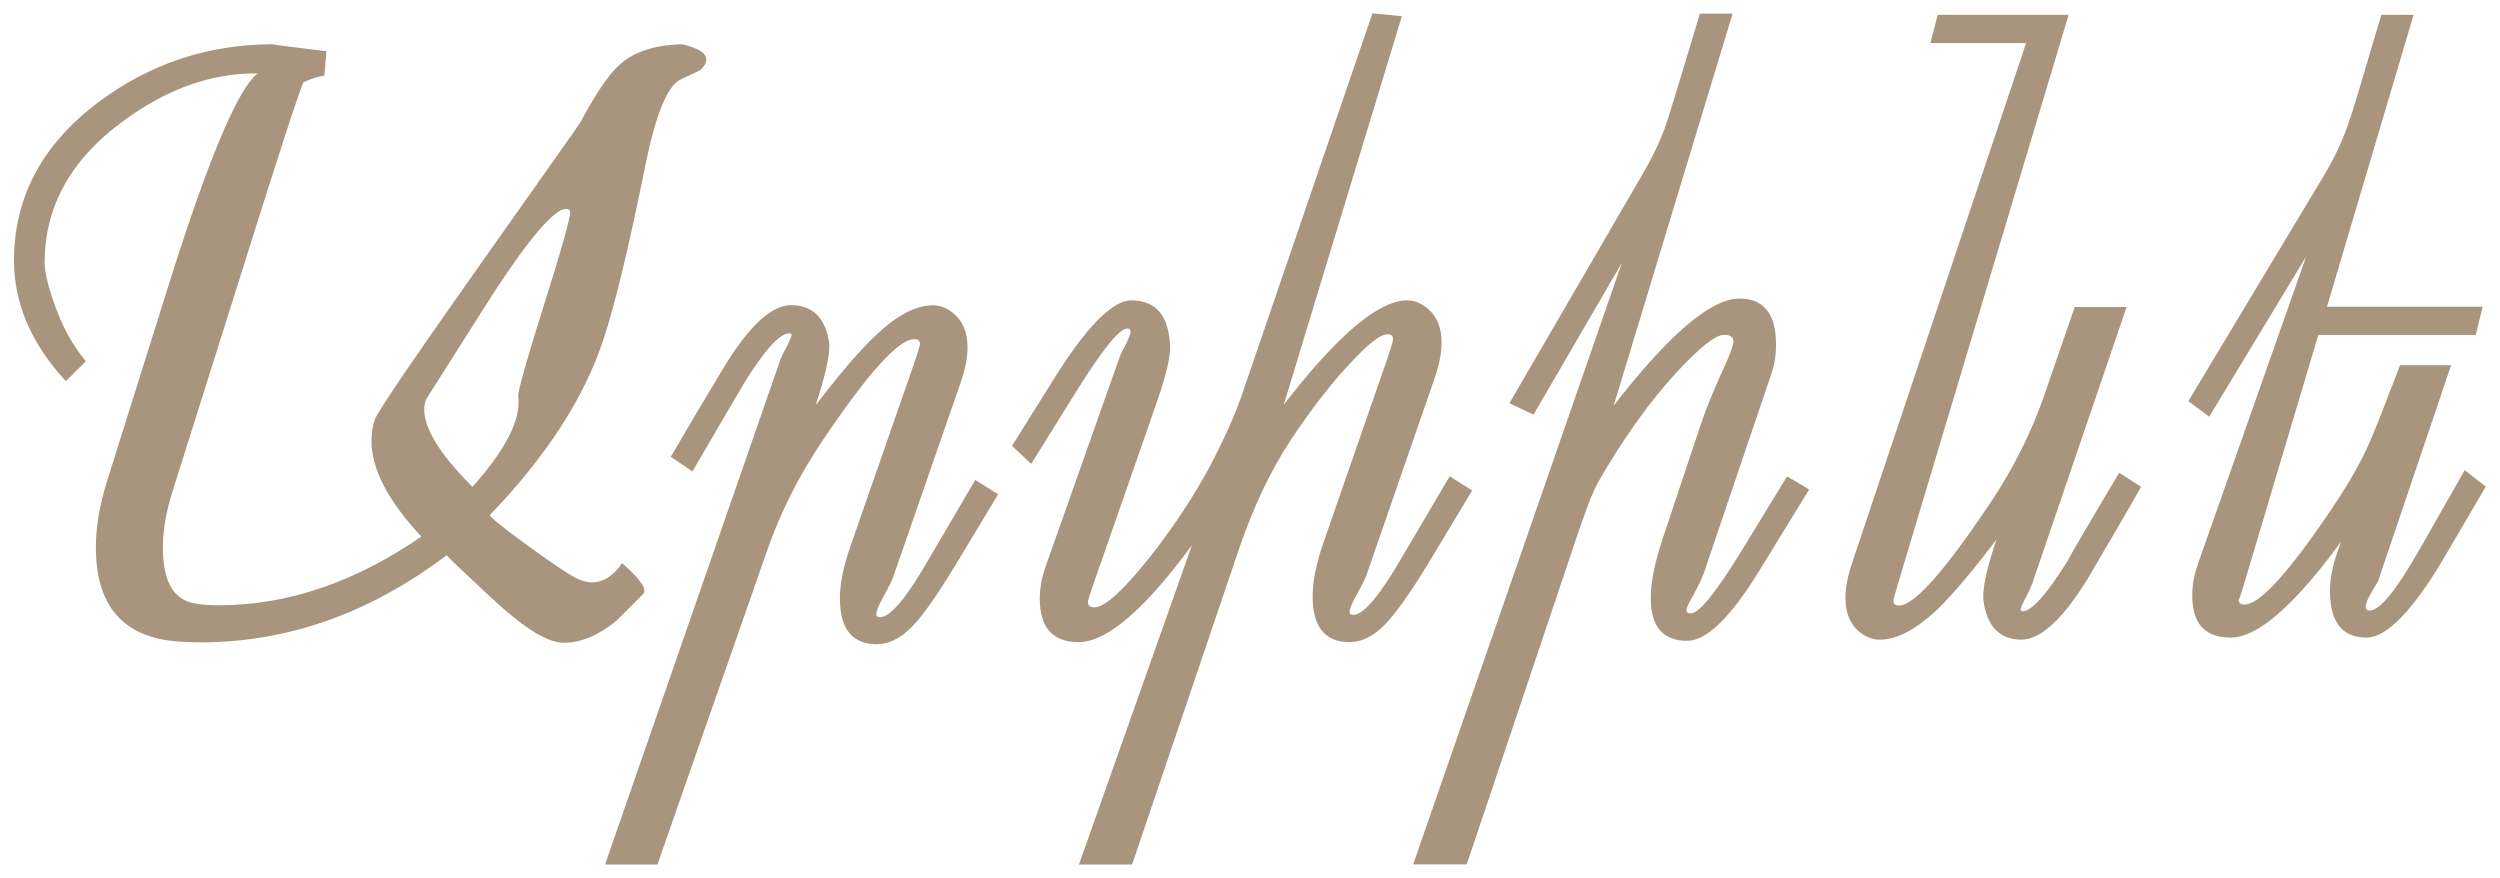
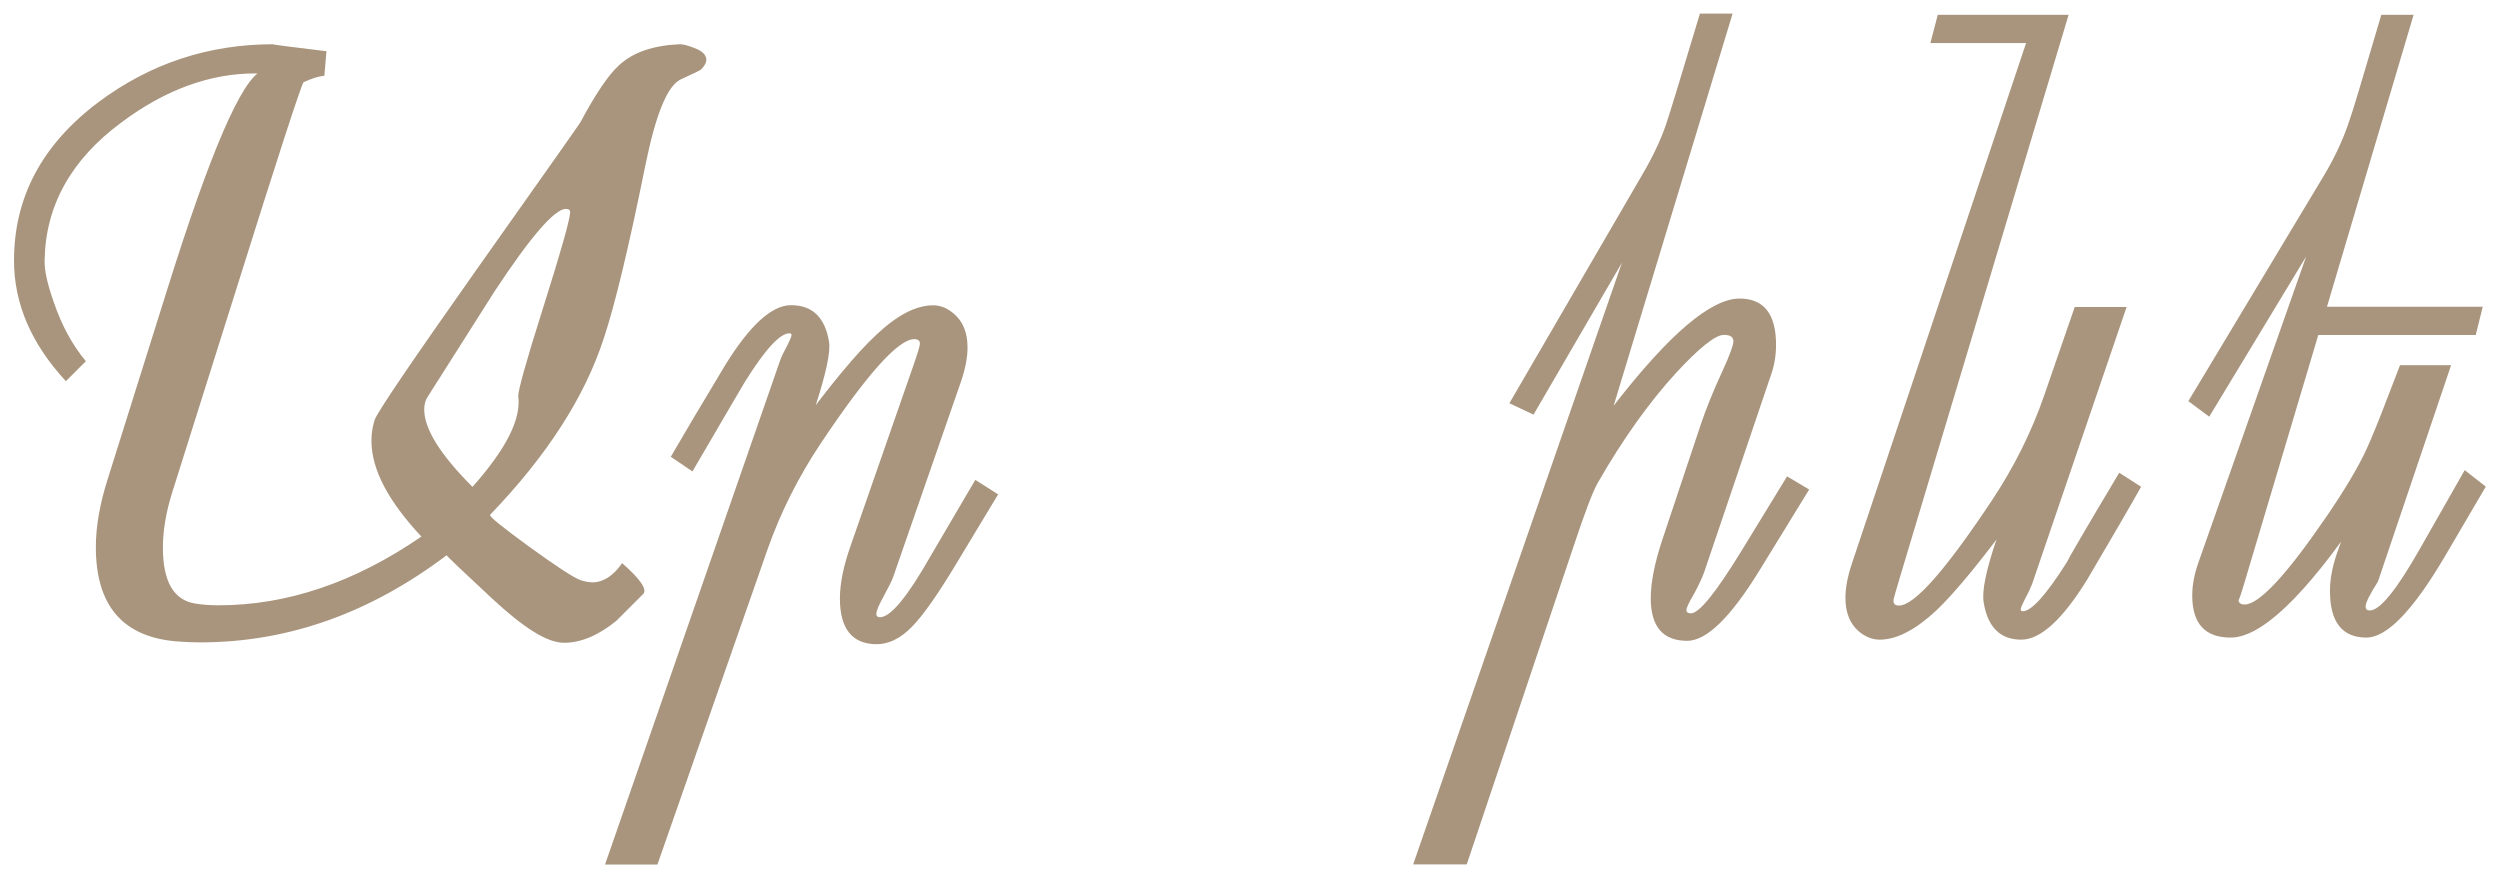
<svg xmlns="http://www.w3.org/2000/svg" id="Layer_1" data-name="Layer 1" viewBox="0 0 192.76 67.69">
  <defs>
    <style> .cls-1 { fill: #a9957d; } </style>
  </defs>
  <path class="cls-1" d="m54.02,5.38c-.06.06-.57.3-1.51.73-1.03.46-1.94,2.66-2.74,6.59-1.28,6.33-2.35,10.79-3.22,13.4-1.47,4.52-4.39,9.05-8.76,13.59-.11.11.9.92,3.01,2.46,2.11,1.53,3.44,2.4,3.99,2.59.32.1.61.16.88.16.84,0,1.61-.49,2.3-1.48,1.39,1.22,1.93,2.01,1.64,2.36-.69.69-1.39,1.39-2.08,2.08-1.39,1.13-2.73,1.7-4.04,1.7s-3.1-1.14-5.58-3.44c-2.35-2.19-3.51-3.29-3.47-3.31-5.93,4.48-12.26,6.72-19.01,6.72-.53,0-1.05-.02-1.58-.06-4.31-.27-6.46-2.7-6.46-7.28,0-1.55.29-3.27.88-5.14l4.7-14.97c3.26-10.38,5.65-15.92,7.19-16.61.46.08.75.15.85.19.08.04.06.06-.06.06-.11.02-.21.02-.32,0-.29-.04-.61-.06-.95-.06-3.49,0-6.92,1.25-10.28,3.75-3.91,2.88-5.9,6.44-5.96,10.69-.02.74.21,1.79.69,3.15.61,1.81,1.44,3.34,2.49,4.6l-1.54,1.54c-2.67-2.88-4-5.98-4-9.3,0-4.9,2.18-8.97,6.53-12.23,3.97-2.96,8.46-4.45,13.46-4.45-.25,0,1.11.18,4.1.54l-.16,1.89c-.44.04-.98.21-1.61.5-.23.38-1.98,5.75-5.23,16.11l-4.89,15.51c-.48,1.53-.72,2.95-.72,4.26,0,2.63.84,4.07,2.52,4.32.5.08,1.09.13,1.77.13,5.3,0,10.51-1.77,15.64-5.3-2.56-2.73-3.85-5.19-3.85-7.38,0-.55.08-1.09.25-1.62.17-.54,2.79-4.41,7.88-11.62,5.25-7.42,7.91-11.19,7.98-11.32,1.16-2.17,2.14-3.63,2.96-4.38,1.07-1.01,2.64-1.55,4.7-1.64.25,0,.62.09,1.1.28.63.23.95.54.95.91,0,.25-.15.51-.44.79Zm-10.37,10.72c-.88,0-2.72,2.12-5.52,6.37-1.7,2.69-3.42,5.39-5.14,8.1-.19.27-.28.61-.28,1.01,0,1.49,1.24,3.48,3.72,5.96,2.58-2.9,3.76-5.22,3.53-6.97-.04-.38.61-2.72,1.97-7.01,1.36-4.3,2.03-6.7,2.03-7.2,0-.17-.11-.25-.32-.25Z" />
  <path class="cls-1" d="m76.97,38.1l-3.25,5.39c-1.43,2.37-2.57,4-3.44,4.87-.86.87-1.76,1.31-2.68,1.31-1.89,0-2.84-1.18-2.84-3.53,0-1.16.28-2.53.85-4.13l4.82-13.84c.34-.97.5-1.52.5-1.67,0-.23-.15-.35-.44-.35-1.22,0-3.62,2.67-7.19,8.01-1.74,2.61-3.12,5.35-4.13,8.23l-8.48,24.27h-4.04l13.49-38.84c.1-.29.29-.69.57-1.2.21-.42.32-.68.32-.79,0-.08-.05-.13-.16-.13-.74,0-1.88,1.25-3.44,3.75-.17.27-1.51,2.57-4.04,6.9l-1.67-1.13c.86-1.49,2.26-3.85,4.19-7.06,1.91-3.09,3.6-4.63,5.08-4.63,1.64,0,2.62.93,2.93,2.81.13.78-.22,2.43-1.04,4.95l-.73,2.21-.66-.38c2.56-3.49,4.59-5.93,6.08-7.31,1.6-1.51,3.06-2.27,4.38-2.27.57,0,1.1.22,1.61.66.69.59,1.04,1.45,1.04,2.59,0,.78-.17,1.65-.5,2.62l-5.23,15.07c-.08.25-.34.77-.76,1.54-.36.65-.54,1.09-.54,1.32,0,.17.09.25.28.25.82,0,2.12-1.58,3.91-4.73l3.44-5.86,1.73,1.1Z" />
-   <path class="cls-1" d="m113.51,37.82l-3.28,5.45c-1.45,2.4-2.61,4.03-3.48,4.92-.87.88-1.77,1.32-2.7,1.32-1.89,0-2.84-1.18-2.84-3.53,0-1.16.28-2.55.85-4.19l4.85-13.97c.34-.97.5-1.52.5-1.67,0-.25-.15-.38-.44-.38-.5,0-1.41.69-2.71,2.08-1.49,1.55-3.06,3.56-4.7,6.02-1.58,2.38-2.93,5.23-4.07,8.58l-8.2,24.21h-4.1l9.74-27.52.57.19-.32.54.19.09c-4.35,6.37-7.76,9.55-10.21,9.55-2,0-2.99-1.12-2.99-3.37,0-.78.15-1.59.44-2.43l5.74-16.24c.04-.13.21-.46.5-1.01.21-.44.32-.74.32-.88,0-.17-.08-.25-.25-.25-.61,0-1.92,1.62-3.94,4.86l-3.47,5.58-1.48-1.39,3.15-5.04c2.56-4.12,4.58-6.18,6.05-6.18,1.91,0,2.91,1.2,2.99,3.59.02.8-.32,2.21-1.01,4.22l-4.89,14.03c-.29.84-.44,1.3-.44,1.39,0,.29.17.44.5.44.82,0,2.31-1.38,4.48-4.13,2.08-2.69,3.75-5.32,5.01-7.88.86-1.74,1.47-3.15,1.83-4.22L105.82,1.03l2.27.22-9.71,31.94-.63-.35c4.75-6.45,8.33-9.68,10.75-9.68.57,0,1.1.22,1.61.66.69.59,1.04,1.45,1.04,2.59,0,.78-.17,1.66-.5,2.65l-5.26,15.2c-.08.27-.35.81-.79,1.61-.36.65-.54,1.08-.54,1.29,0,.17.09.25.28.25.82,0,2.13-1.59,3.94-4.76l3.5-5.93,1.73,1.1Z" />
  <path class="cls-1" d="m139.49,37.75l-3.85,6.27c-2.21,3.59-4.06,5.39-5.55,5.39-1.87,0-2.81-1.09-2.81-3.28,0-1.2.29-2.69.88-4.48l3-8.99c.38-1.13.93-2.5,1.67-4.1.55-1.2.82-1.94.82-2.24,0-.34-.24-.5-.73-.5-.65,0-1.87.97-3.66,2.9-2.1,2.29-4.12,5.12-6.05,8.48-.38.65-1.01,2.3-1.89,4.95l-8.23,24.5h-4.13l17.5-50.44h.95l-9.17,15.76-1.86-.88,10.21-17.56c.82-1.39,1.44-2.69,1.86-3.91.15-.44.43-1.34.85-2.71l1.77-5.86h2.52l-9.17,30.23c4.27-5.51,7.5-8.26,9.71-8.26,1.87,0,2.81,1.19,2.81,3.56,0,.82-.13,1.59-.38,2.3l-5.17,15.26c-.15.42-.42,1-.82,1.73-.36.61-.54,1-.54,1.17s.12.25.35.25c.63,0,1.92-1.6,3.88-4.79l3.53-5.77,1.7,1.01Z" />
  <path class="cls-1" d="m165.09,37.53c-.86,1.53-2.25,3.92-4.16,7.16-1.91,3.09-3.6,4.63-5.08,4.63-1.62,0-2.59-.96-2.9-2.87-.15-.88.19-2.52,1.01-4.92l.72-2.11.69.25c-2.56,3.51-4.58,5.97-6.05,7.38-1.62,1.51-3.08,2.27-4.38,2.27-.57,0-1.1-.21-1.61-.63-.69-.59-1.04-1.45-1.04-2.59,0-.78.17-1.66.5-2.65l13.43-40.13h-7.38l.57-2.18h10.09l-13.05,43.51c-.29.99-.44,1.5-.44,1.54-.06.34.07.5.41.5,1.18,0,3.55-2.68,7.12-8.04,1.74-2.61,3.11-5.35,4.1-8.23l2.33-6.75h4l-7.28,21.34c-.11.29-.29.69-.57,1.2-.21.42-.32.68-.32.79.02.08.07.13.16.13.67,0,1.81-1.26,3.4-3.78.13-.29,1.47-2.6,4.04-6.9l1.67,1.07Z" />
  <path class="cls-1" d="m191.66,37.53l-3.18,5.42c-2.44,4.14-4.45,6.21-6.02,6.21-1.87,0-2.81-1.2-2.81-3.59,0-.92.19-1.92.57-3l1.32-3.72.57.19-.32.54.19.09c-4.31,6.33-7.64,9.49-9.99,9.49-1.98,0-2.96-1.08-2.96-3.25,0-.8.16-1.64.47-2.52l9.58-27.21h.91l-9.65,15.95-1.61-1.2,10.44-17.37c.76-1.26,1.38-2.56,1.86-3.91.21-.59.49-1.48.85-2.68l1.73-5.83h2.49l-6.68,22.51h12.01l-.54,2.18h-12.14l-5.61,18.82c-.36,1.22-.54,1.74-.54,1.58,0,.25.16.38.47.38,1.11,0,3.22-2.26,6.31-6.78,1.41-2.06,2.44-3.79,3.09-5.2.38-.82.96-2.24,1.73-4.26l.85-2.21h3.94l-5.64,16.68c-.63.99-.95,1.63-.95,1.92,0,.21.11.31.32.31.78,0,2.06-1.58,3.85-4.73l3.47-6.09,1.61,1.26Z" />
</svg>